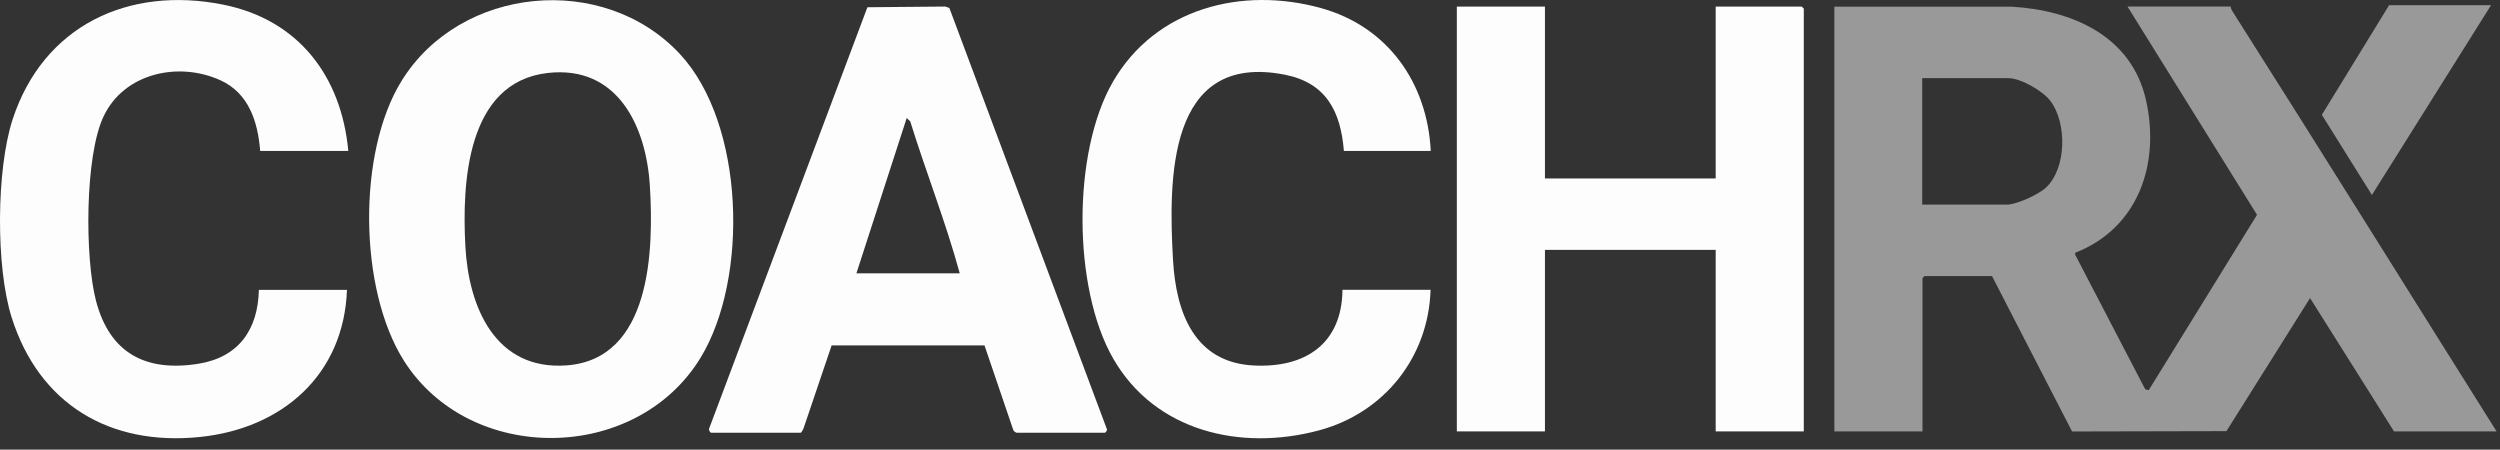
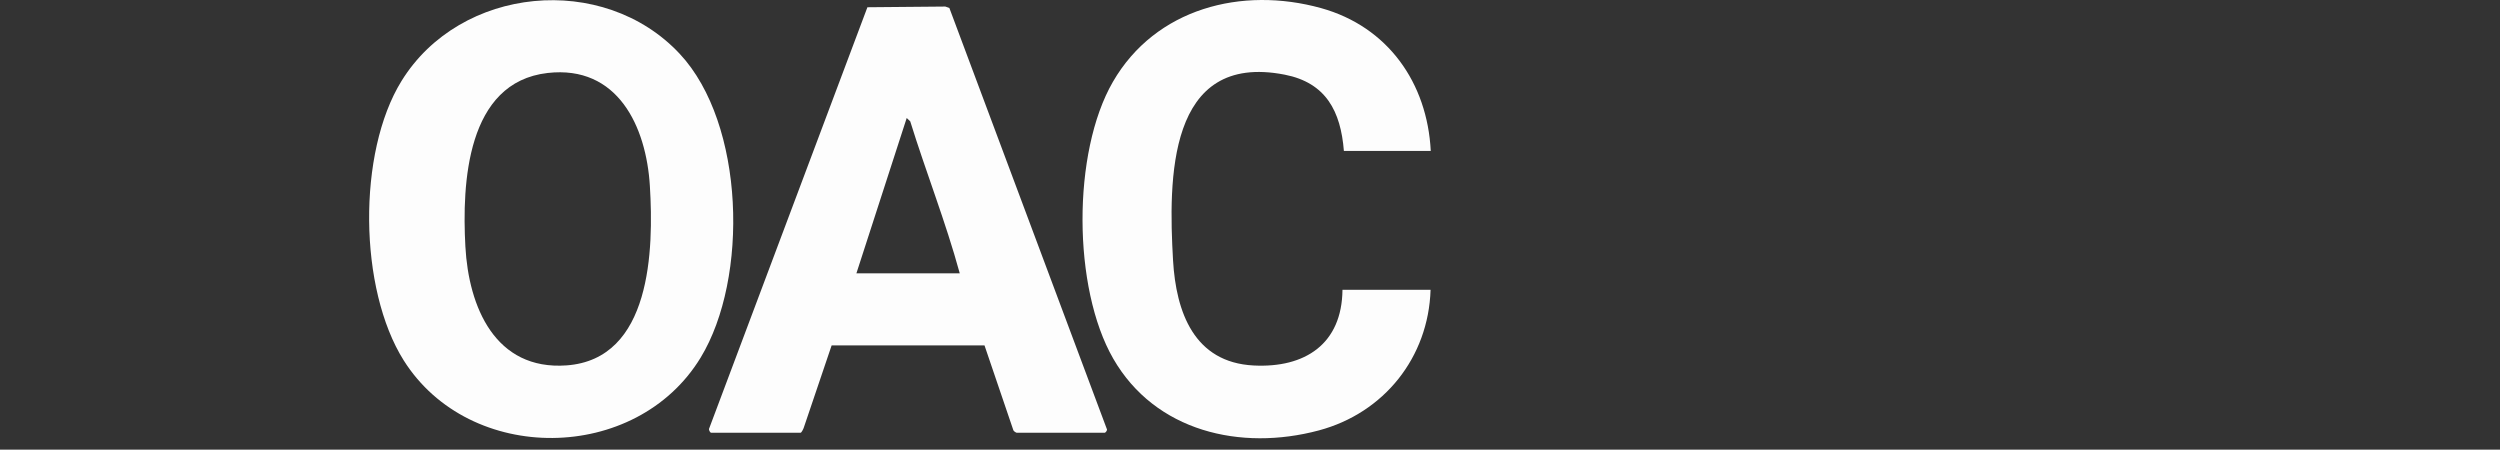
<svg xmlns="http://www.w3.org/2000/svg" fill="none" height="100%" overflow="visible" preserveAspectRatio="none" style="display: block;" viewBox="0 0 139 25" width="100%">
  <rect x="0" y="0" width="139" height="25" fill="#333333" stroke="none" />
  <g id="Logo/Coach">
    <g id="Group">
-       <path d="M85.899 0.368V9.921H95.392V0.368H100.178C100.178 0.368 100.291 0.476 100.291 0.481V23.985H95.392V13.894H85.899V23.985H81V0.368H85.899Z" fill="#FDFDFD" id="Vector" />
      <path d="M37.794 2.994C41.419 6.874 41.639 15.476 38.955 19.885C35.369 25.773 26.115 25.857 22.446 20.037C19.948 16.069 19.86 8.491 22.324 4.503C25.591 -0.787 33.547 -1.552 37.794 2.994ZM30.451 4.057C25.934 4.572 25.684 10.205 25.875 13.703C26.056 17.068 27.531 20.6 31.499 20.316C36.221 19.973 36.349 13.879 36.133 10.342C35.932 7.026 34.345 3.617 30.451 4.057Z" fill="#FDFDFD" id="Vector_2" />
      <path d="M56.536 24.064C56.487 24.054 56.374 23.985 56.345 23.927L54.738 19.204H46.239L44.691 23.775C44.671 23.843 44.564 24.059 44.515 24.059H39.538C39.484 24.059 39.381 23.892 39.435 23.809L48.228 0.403L52.558 0.364L52.784 0.442L61.547 23.873C61.567 23.936 61.464 24.059 61.43 24.059H56.531L56.536 24.064ZM53.362 15.197C52.583 12.341 51.486 9.578 50.609 6.747L50.413 6.561L47.616 15.197H53.357H53.362Z" fill="#FDFDFD" id="Vector_3" />
      <path d="M79.545 8.393H74.72C74.544 6.189 73.73 4.601 71.428 4.151C64.893 2.877 64.967 10 65.221 14.472C65.388 17.358 66.392 20.15 69.699 20.321C72.56 20.468 74.612 19.126 74.642 16.113H79.54C79.423 19.871 76.954 22.962 73.324 23.932C68.979 25.093 64.227 23.99 61.895 19.939C59.637 16.015 59.608 8.476 61.876 4.552C64.242 0.457 69.052 -0.772 73.456 0.452C77.169 1.486 79.359 4.611 79.55 8.393H79.545Z" fill="#FDFDFD" id="Vector_4" />
-       <path d="M19.365 8.392H14.466C14.339 6.776 13.834 5.174 12.247 4.459C9.92 3.406 6.903 4.062 5.761 6.467C4.708 8.677 4.718 14.354 5.335 16.715C6.094 19.63 8.093 20.698 11.042 20.223C13.271 19.86 14.344 18.327 14.393 16.118H19.291C19.12 20.835 15.701 23.818 11.135 24.294C6.104 24.818 2.171 22.471 0.647 17.646C-0.24 14.844 -0.21 9.421 0.706 6.624C2.415 1.426 7.138 -0.793 12.399 0.256C16.587 1.088 18.983 4.233 19.365 8.397V8.392Z" fill="#FDFDFD" id="Vector_5" />
      <g id="Group_2">
-         <path d="M101.976 0.369H111.818C115.198 0.56 118.514 1.99 119.317 5.566C120.111 9.093 118.901 12.679 115.379 14.056V14.159L119.273 21.644L119.469 21.693L125.49 11.944L118.289 0.364H124.03C124.03 0.457 124.069 0.54 124.118 0.619C129.051 8.383 133.911 16.196 138.809 23.985H133.107L128.439 16.573L123.79 23.971L115.207 23.99L110.755 15.349H107.002C107.002 15.349 106.89 15.457 106.89 15.461V23.985H101.991V0.369H101.976ZM106.88 11.376H111.587C112.131 11.376 113.366 10.803 113.767 10.421C114.904 9.333 114.933 6.84 113.998 5.605C113.576 5.052 112.356 4.346 111.661 4.346H106.875V11.376H106.88Z" fill="white" id="Vector_6" opacity="0.5" />
-         <path d="M138.501 0.29L131.878 10.841L129.095 6.384L132.833 0.29H138.501Z" fill="white" id="Vector_7" opacity="0.5" />
-       </g>
+         </g>
    </g>
  </g>
</svg>